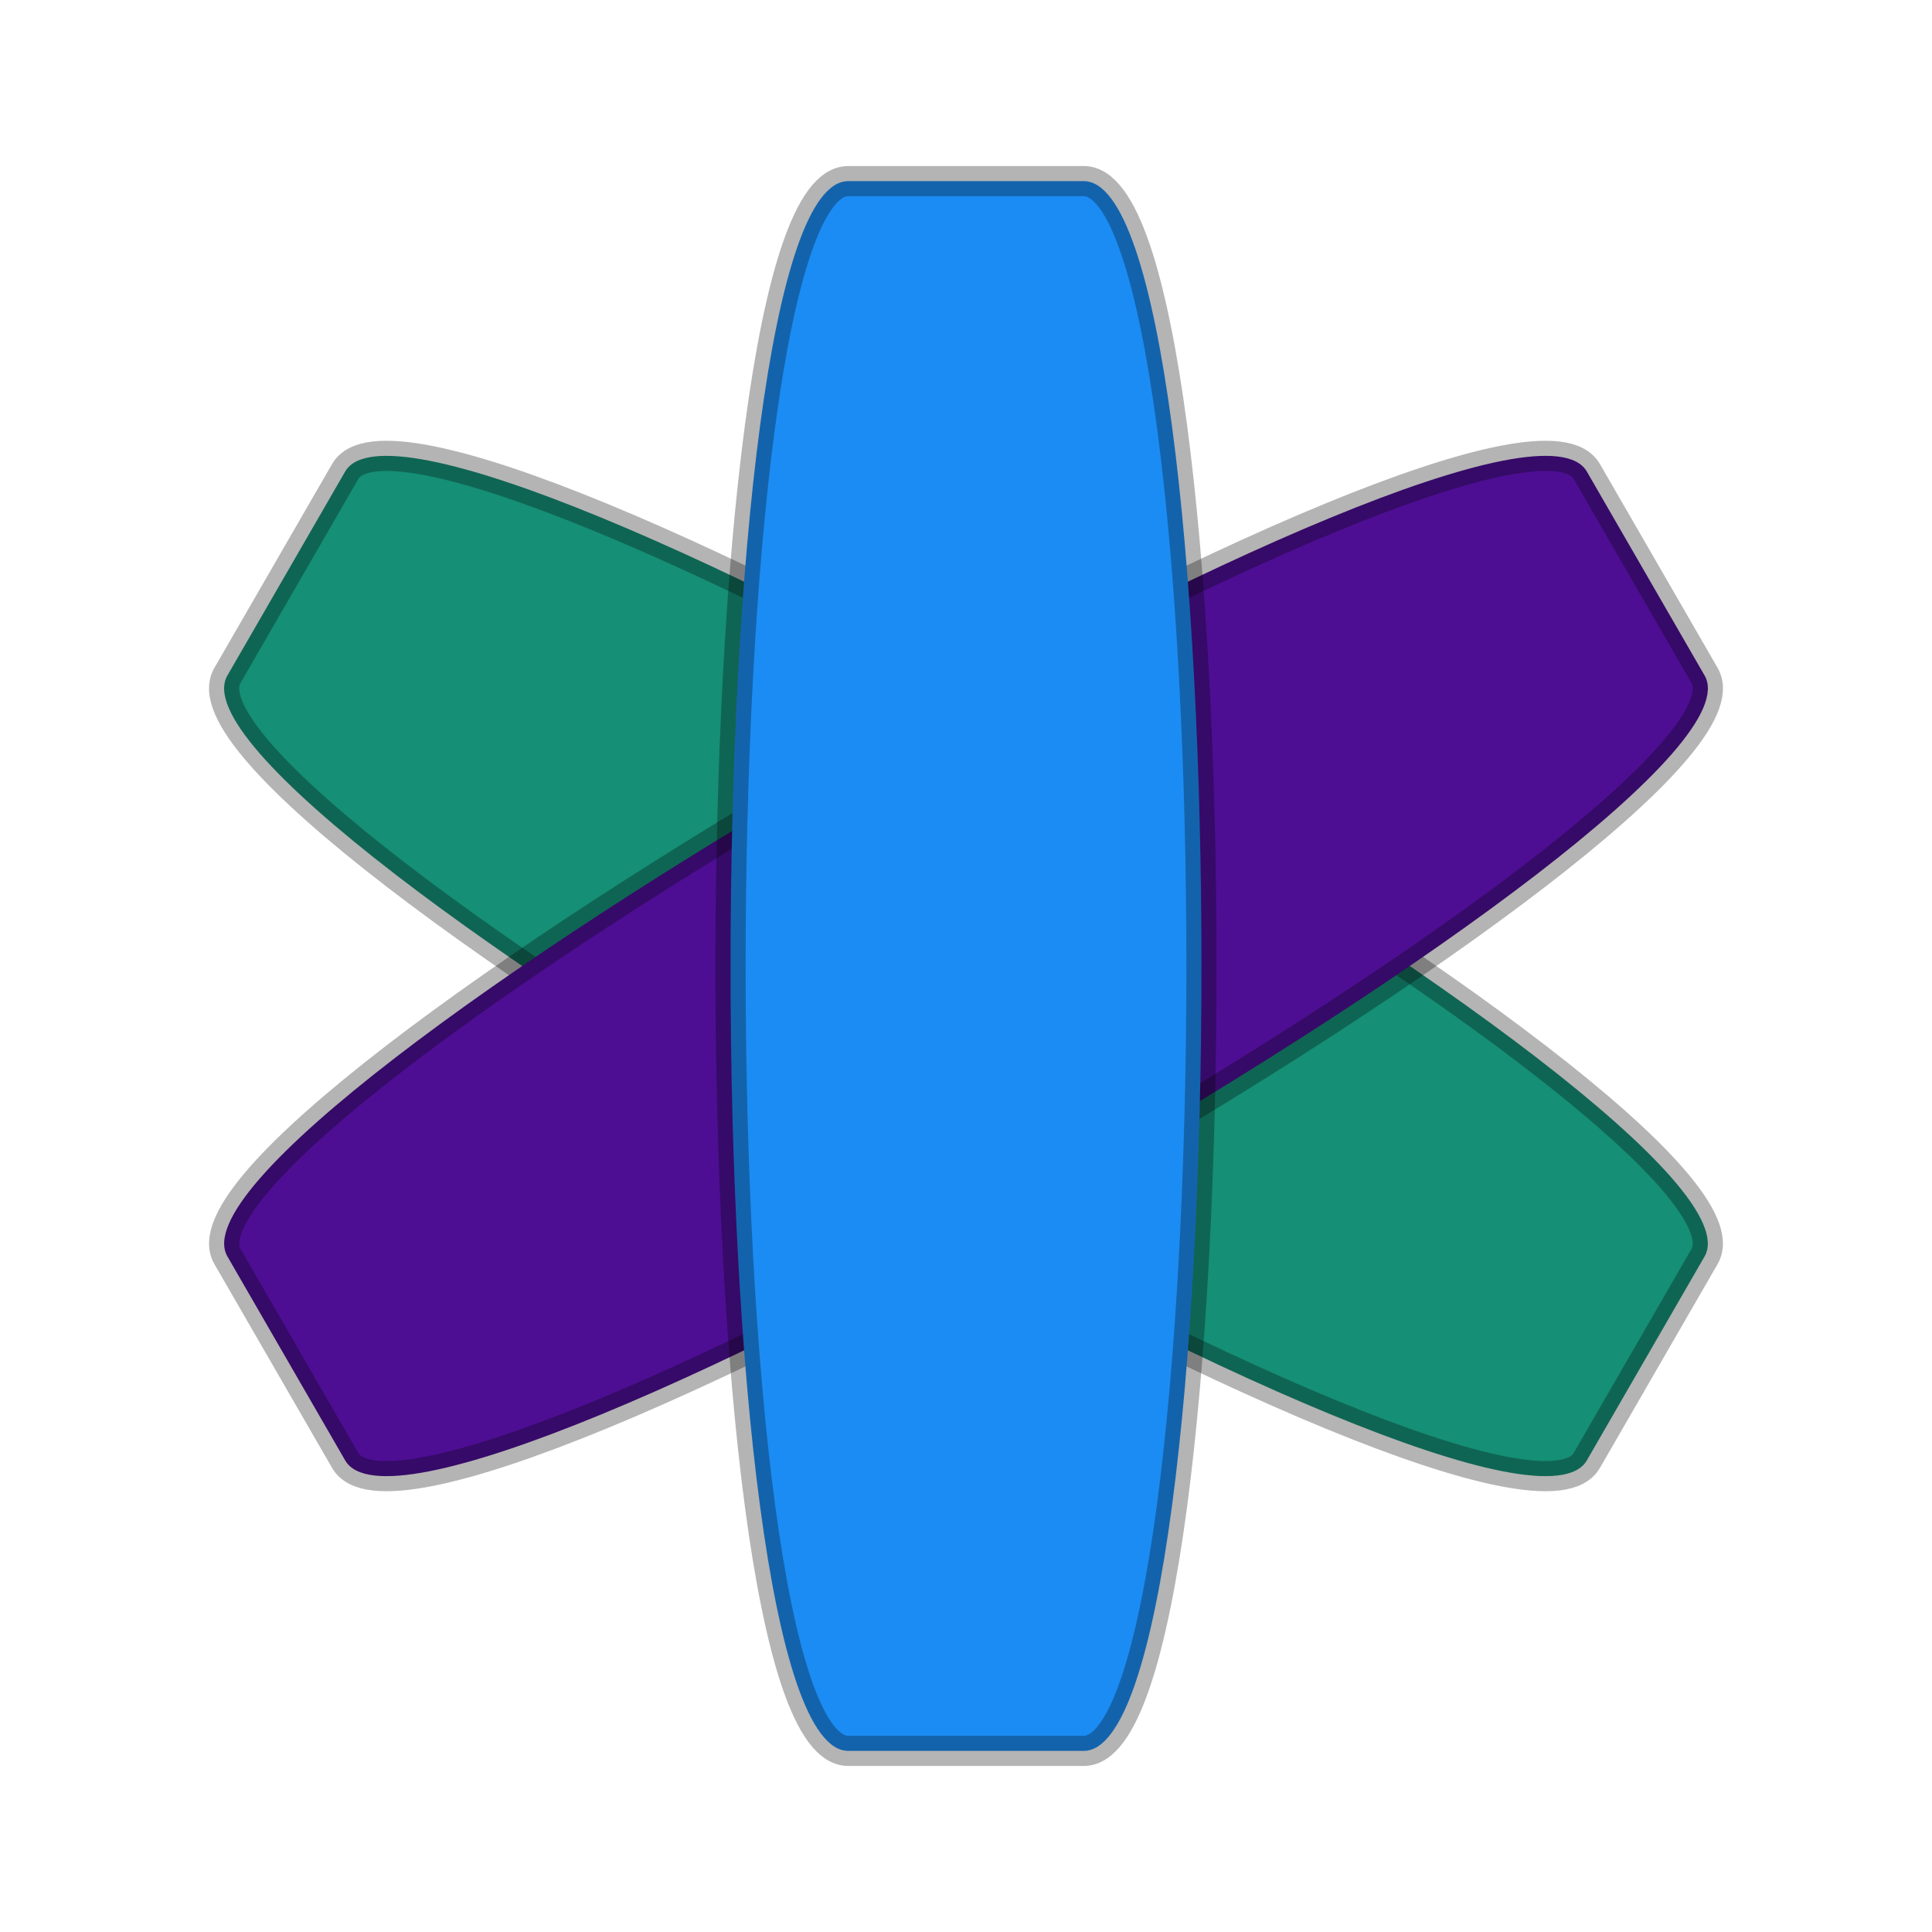
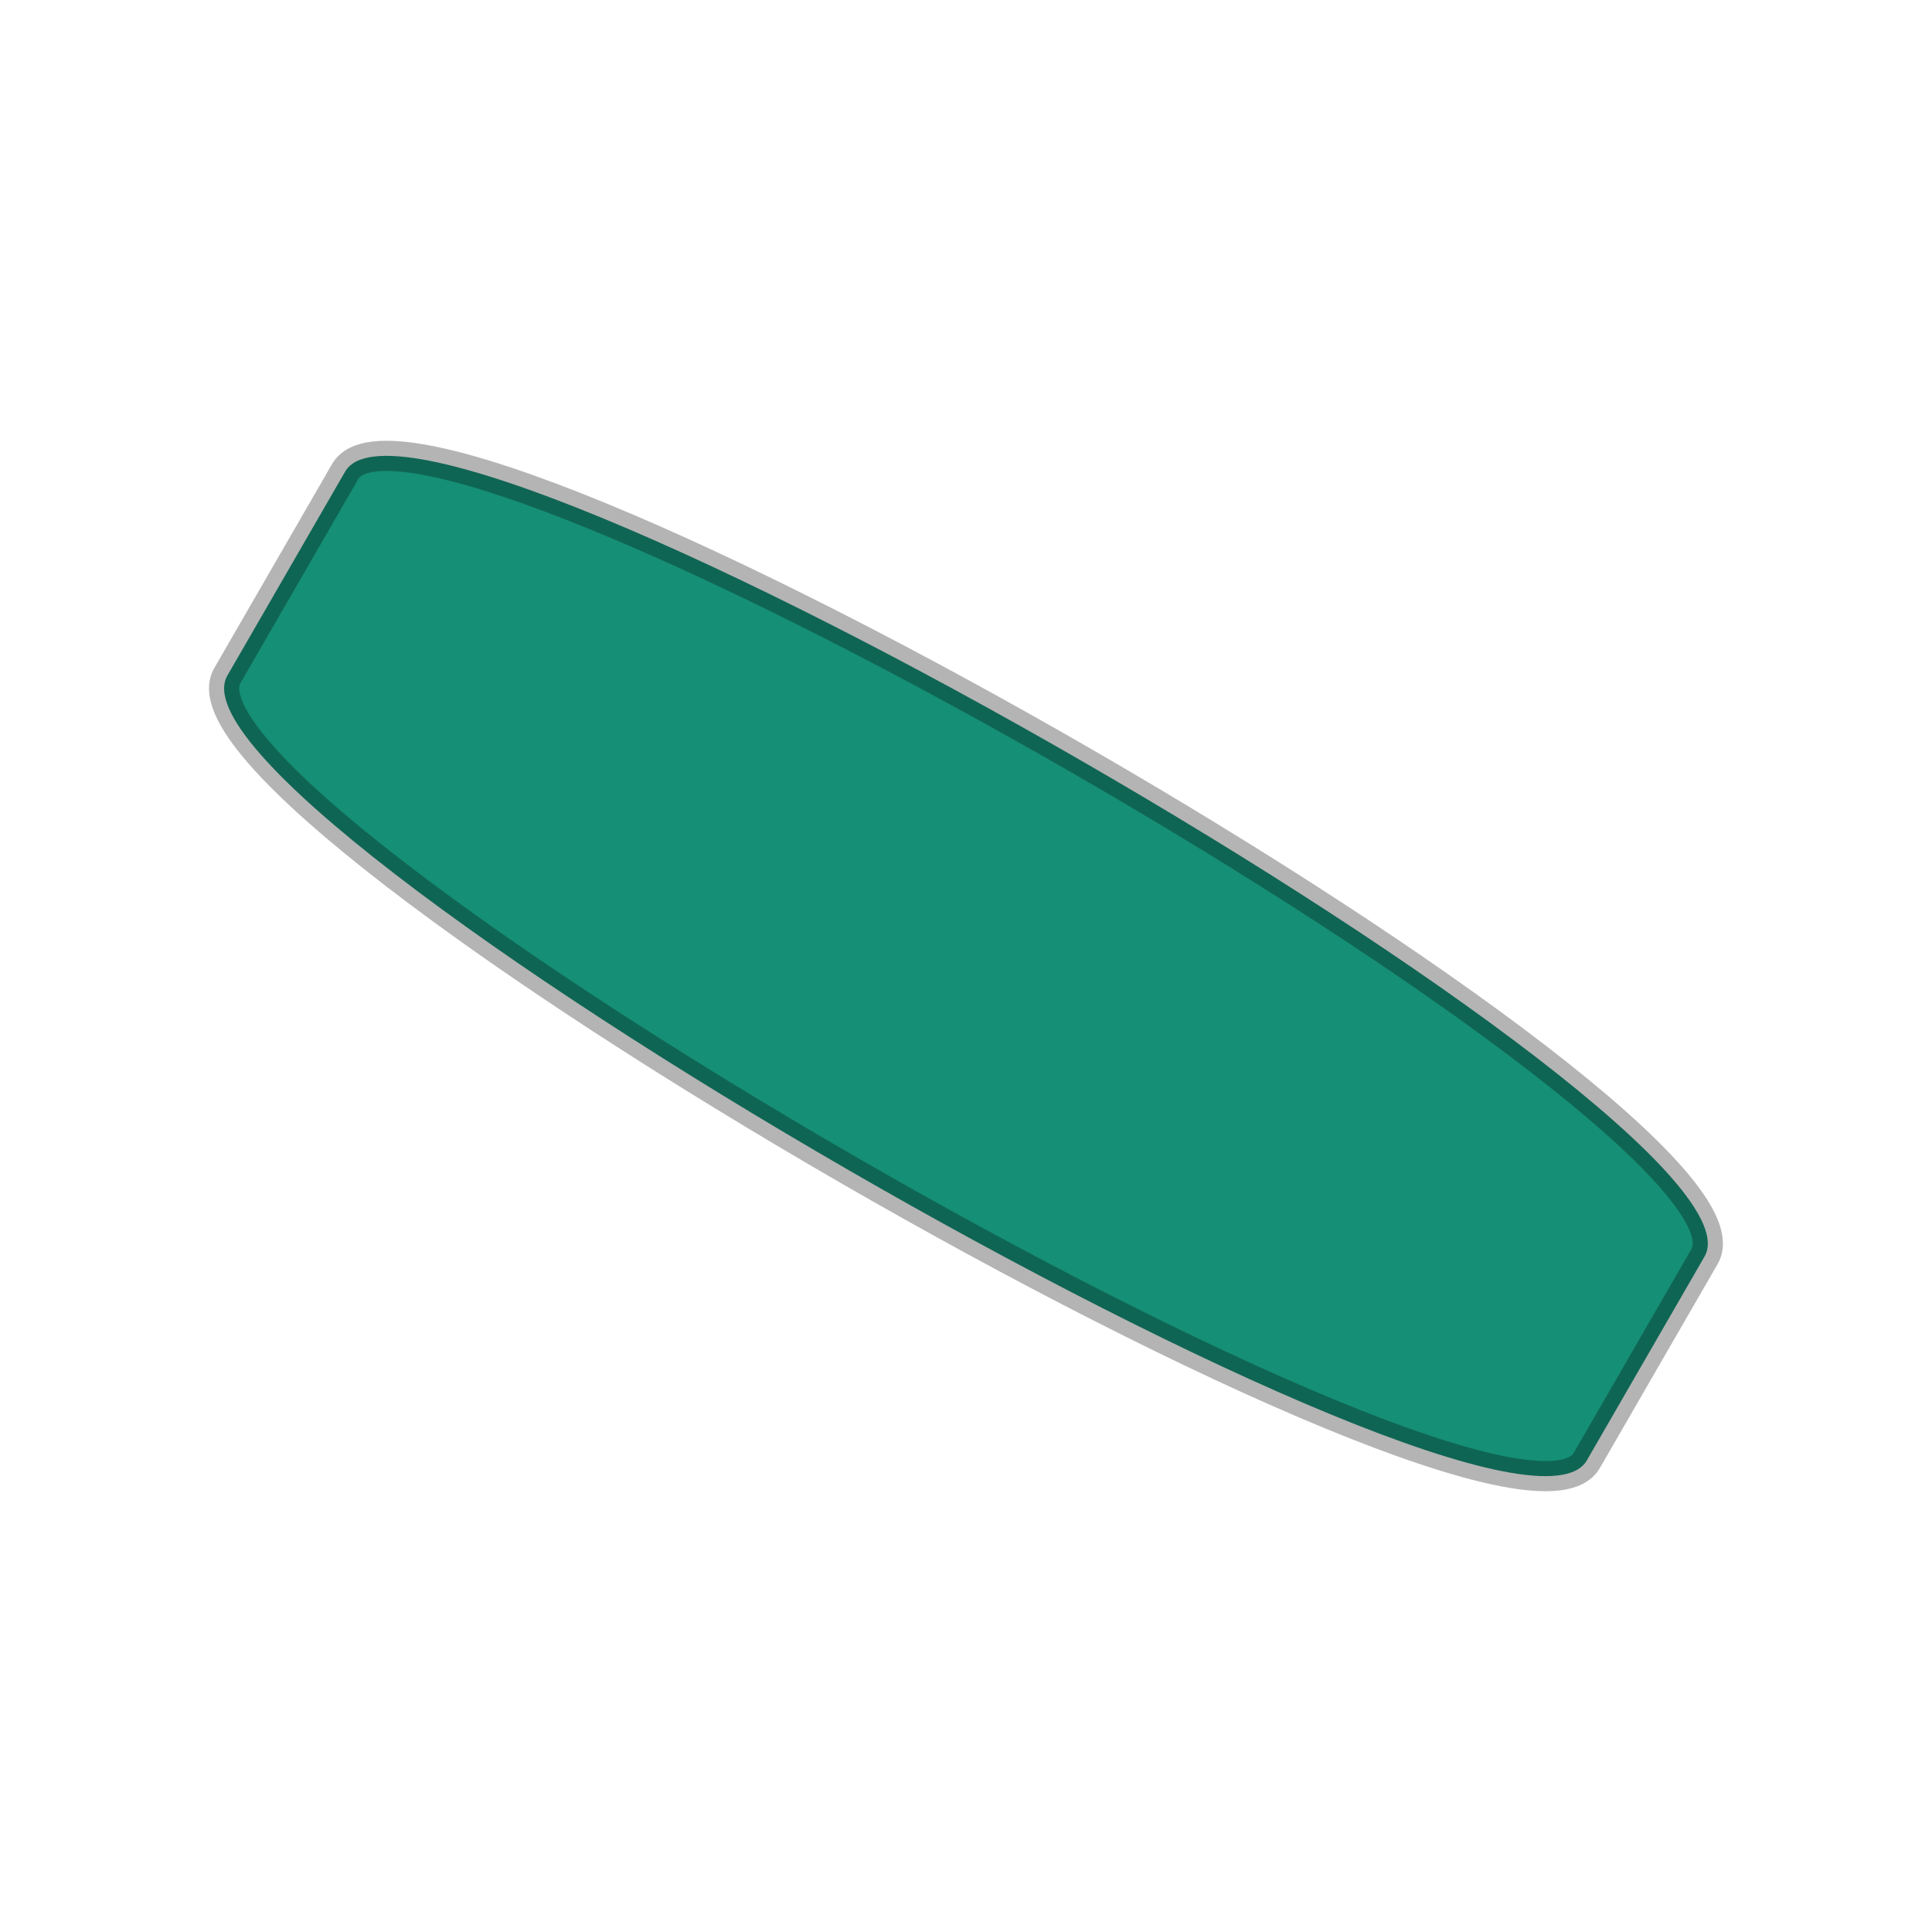
<svg xmlns="http://www.w3.org/2000/svg" xmlns:xlink="http://www.w3.org/1999/xlink" width="64" height="64" version="1.1">
  <defs>
-     <path id="j" d="m39.821 11.402 3 5.196c2 3.464-32.641 23.464-34.641 20l-3-5.196c-2-3.464 32.641-23.464 34.641-20" color="#000000" />
-     <path id="k" d="m21 4h6c4 0 4 40 0 40h-6c-4 0-4-40 0-40" color="#000000" />
-   </defs>
+     </defs>
  <g transform="matrix(1.3 0 0 1.3 .8 -20)" stroke-opacity=".294" stroke-width=".769">
    <path d="m8.179 27.402-3 5.196c-2 3.464 32.641 23.464 34.641 20l3-5.196c2-3.464-32.641-23.464-34.641-20" color="#000000" fill="#158f76" stroke="#000" />
    <use transform="translate(0,16)" width="100%" height="100%" fill="#4d0e93" stroke="#000000" xlink:href="#j" />
    <use transform="translate(0,16)" width="100%" height="100%" fill="#1b8cf4" stroke="#000000" xlink:href="#k" />
  </g>
</svg>